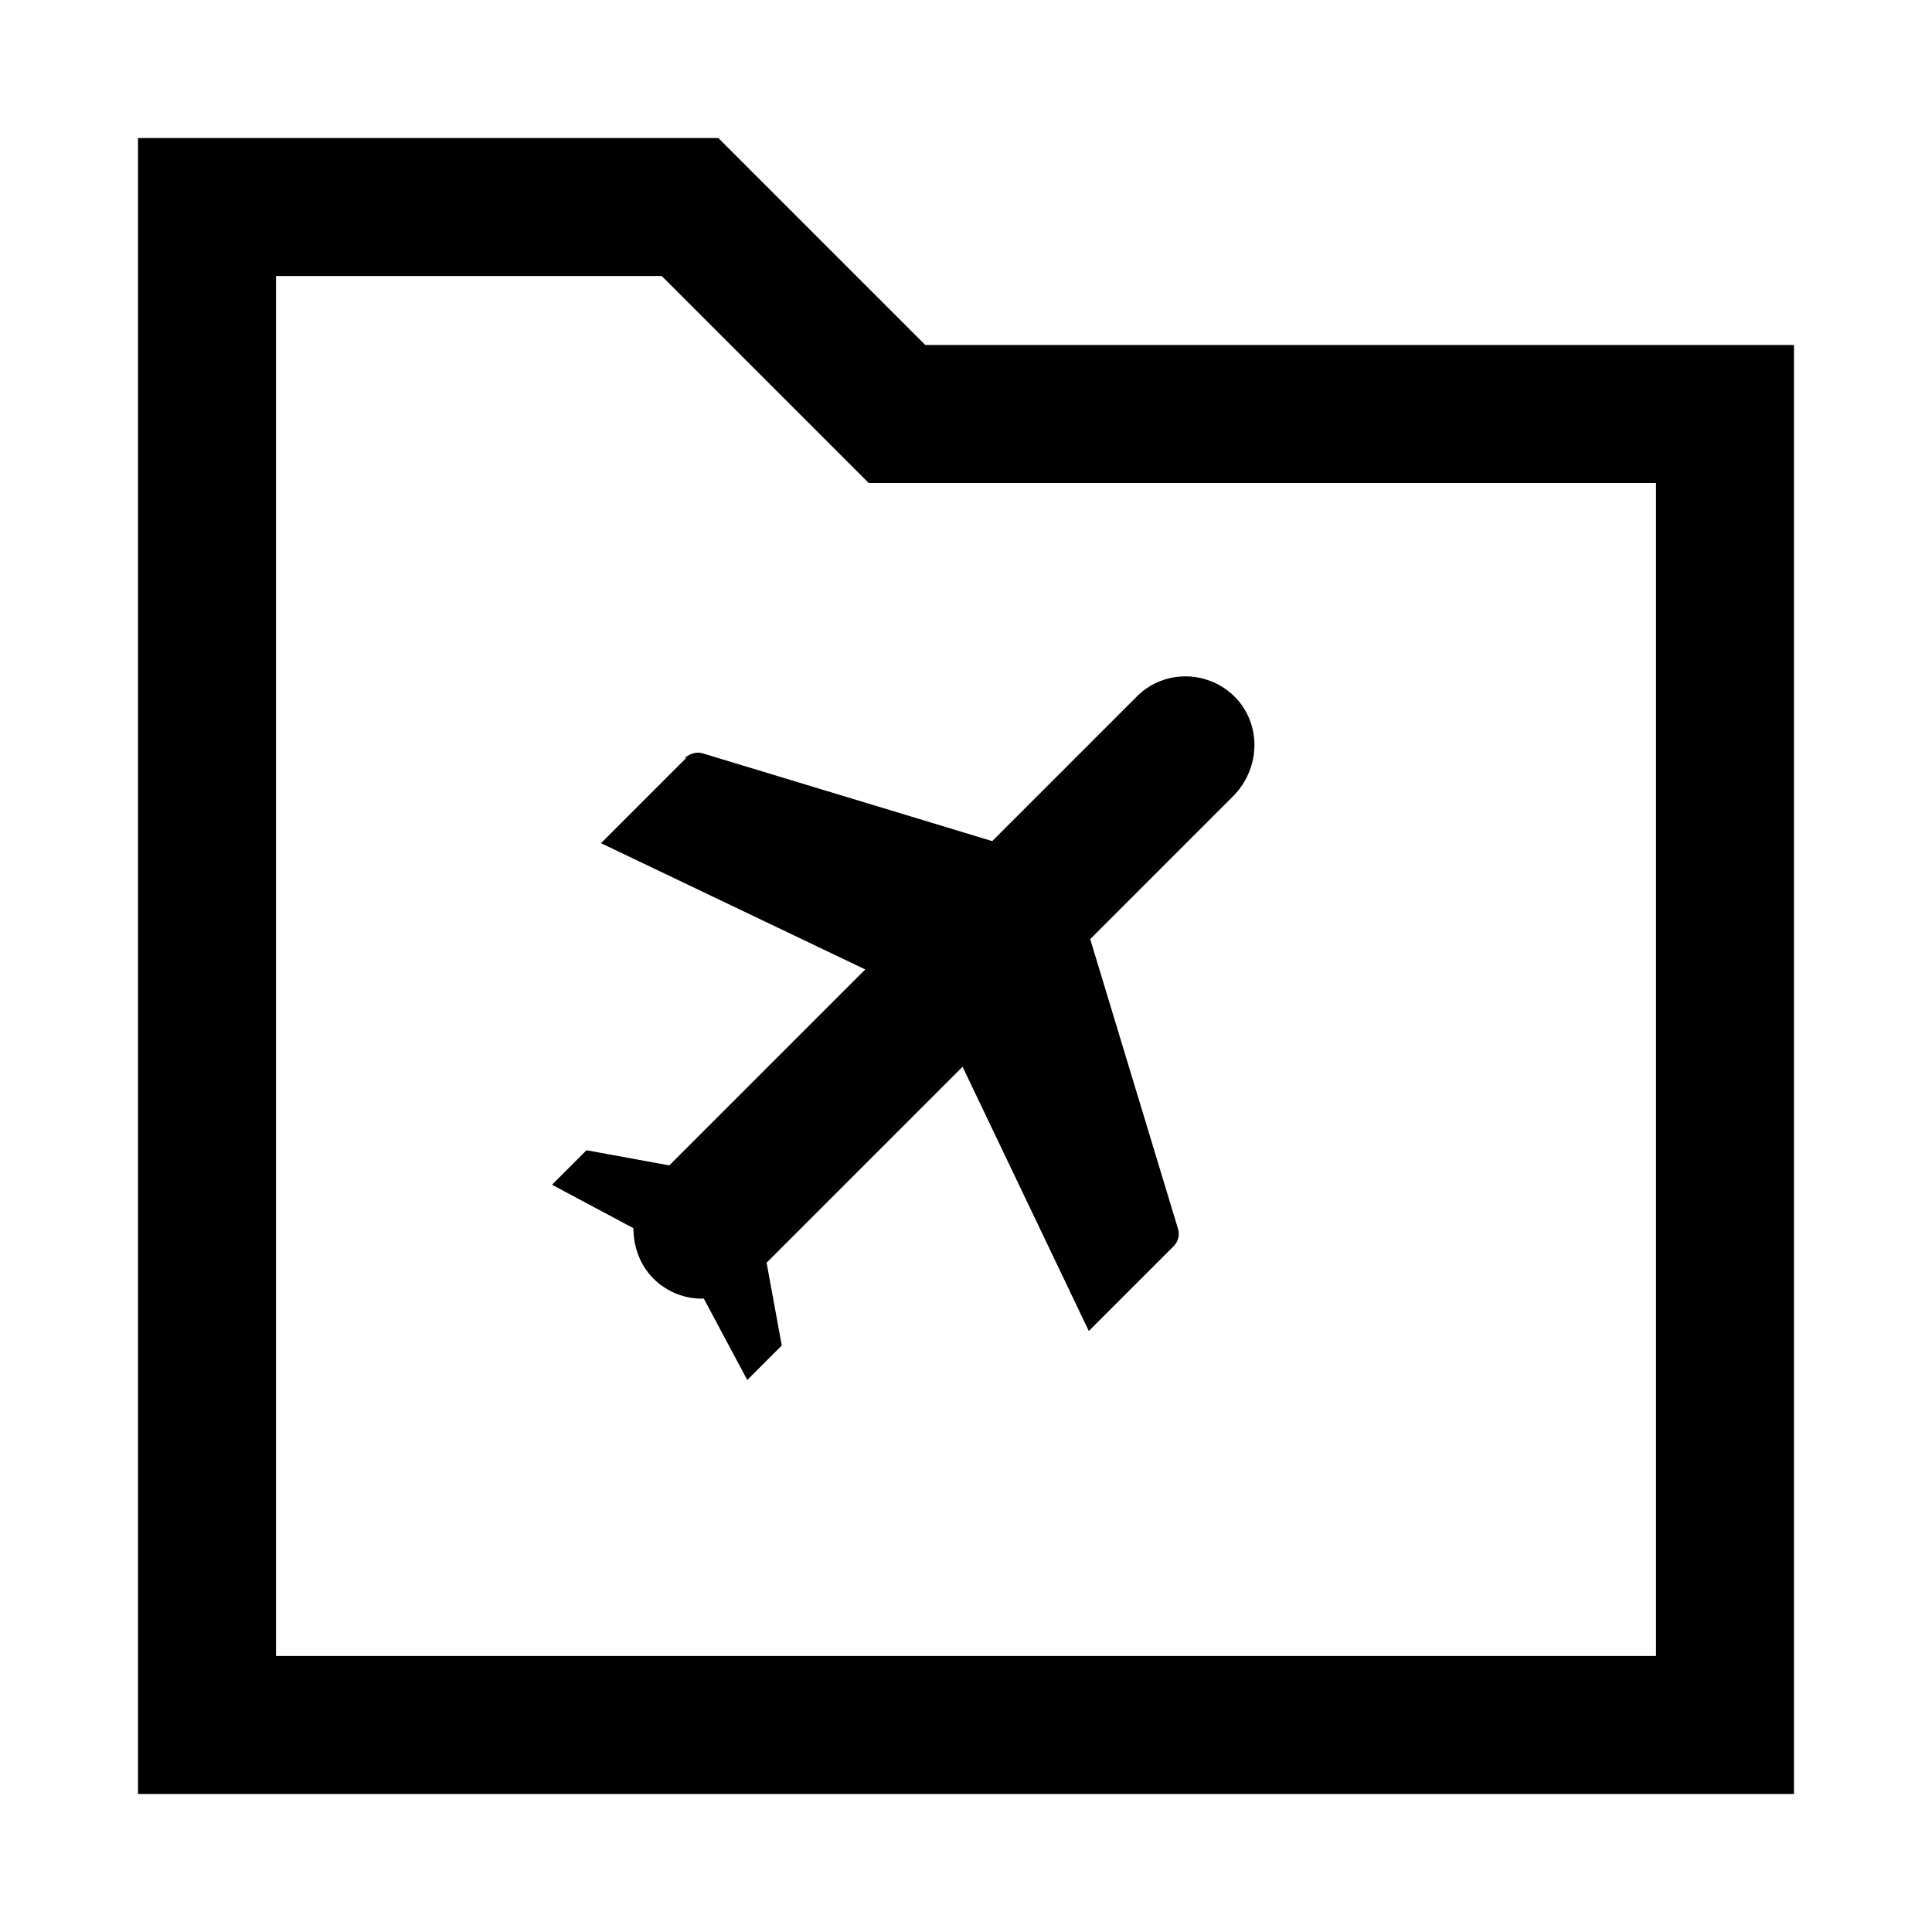
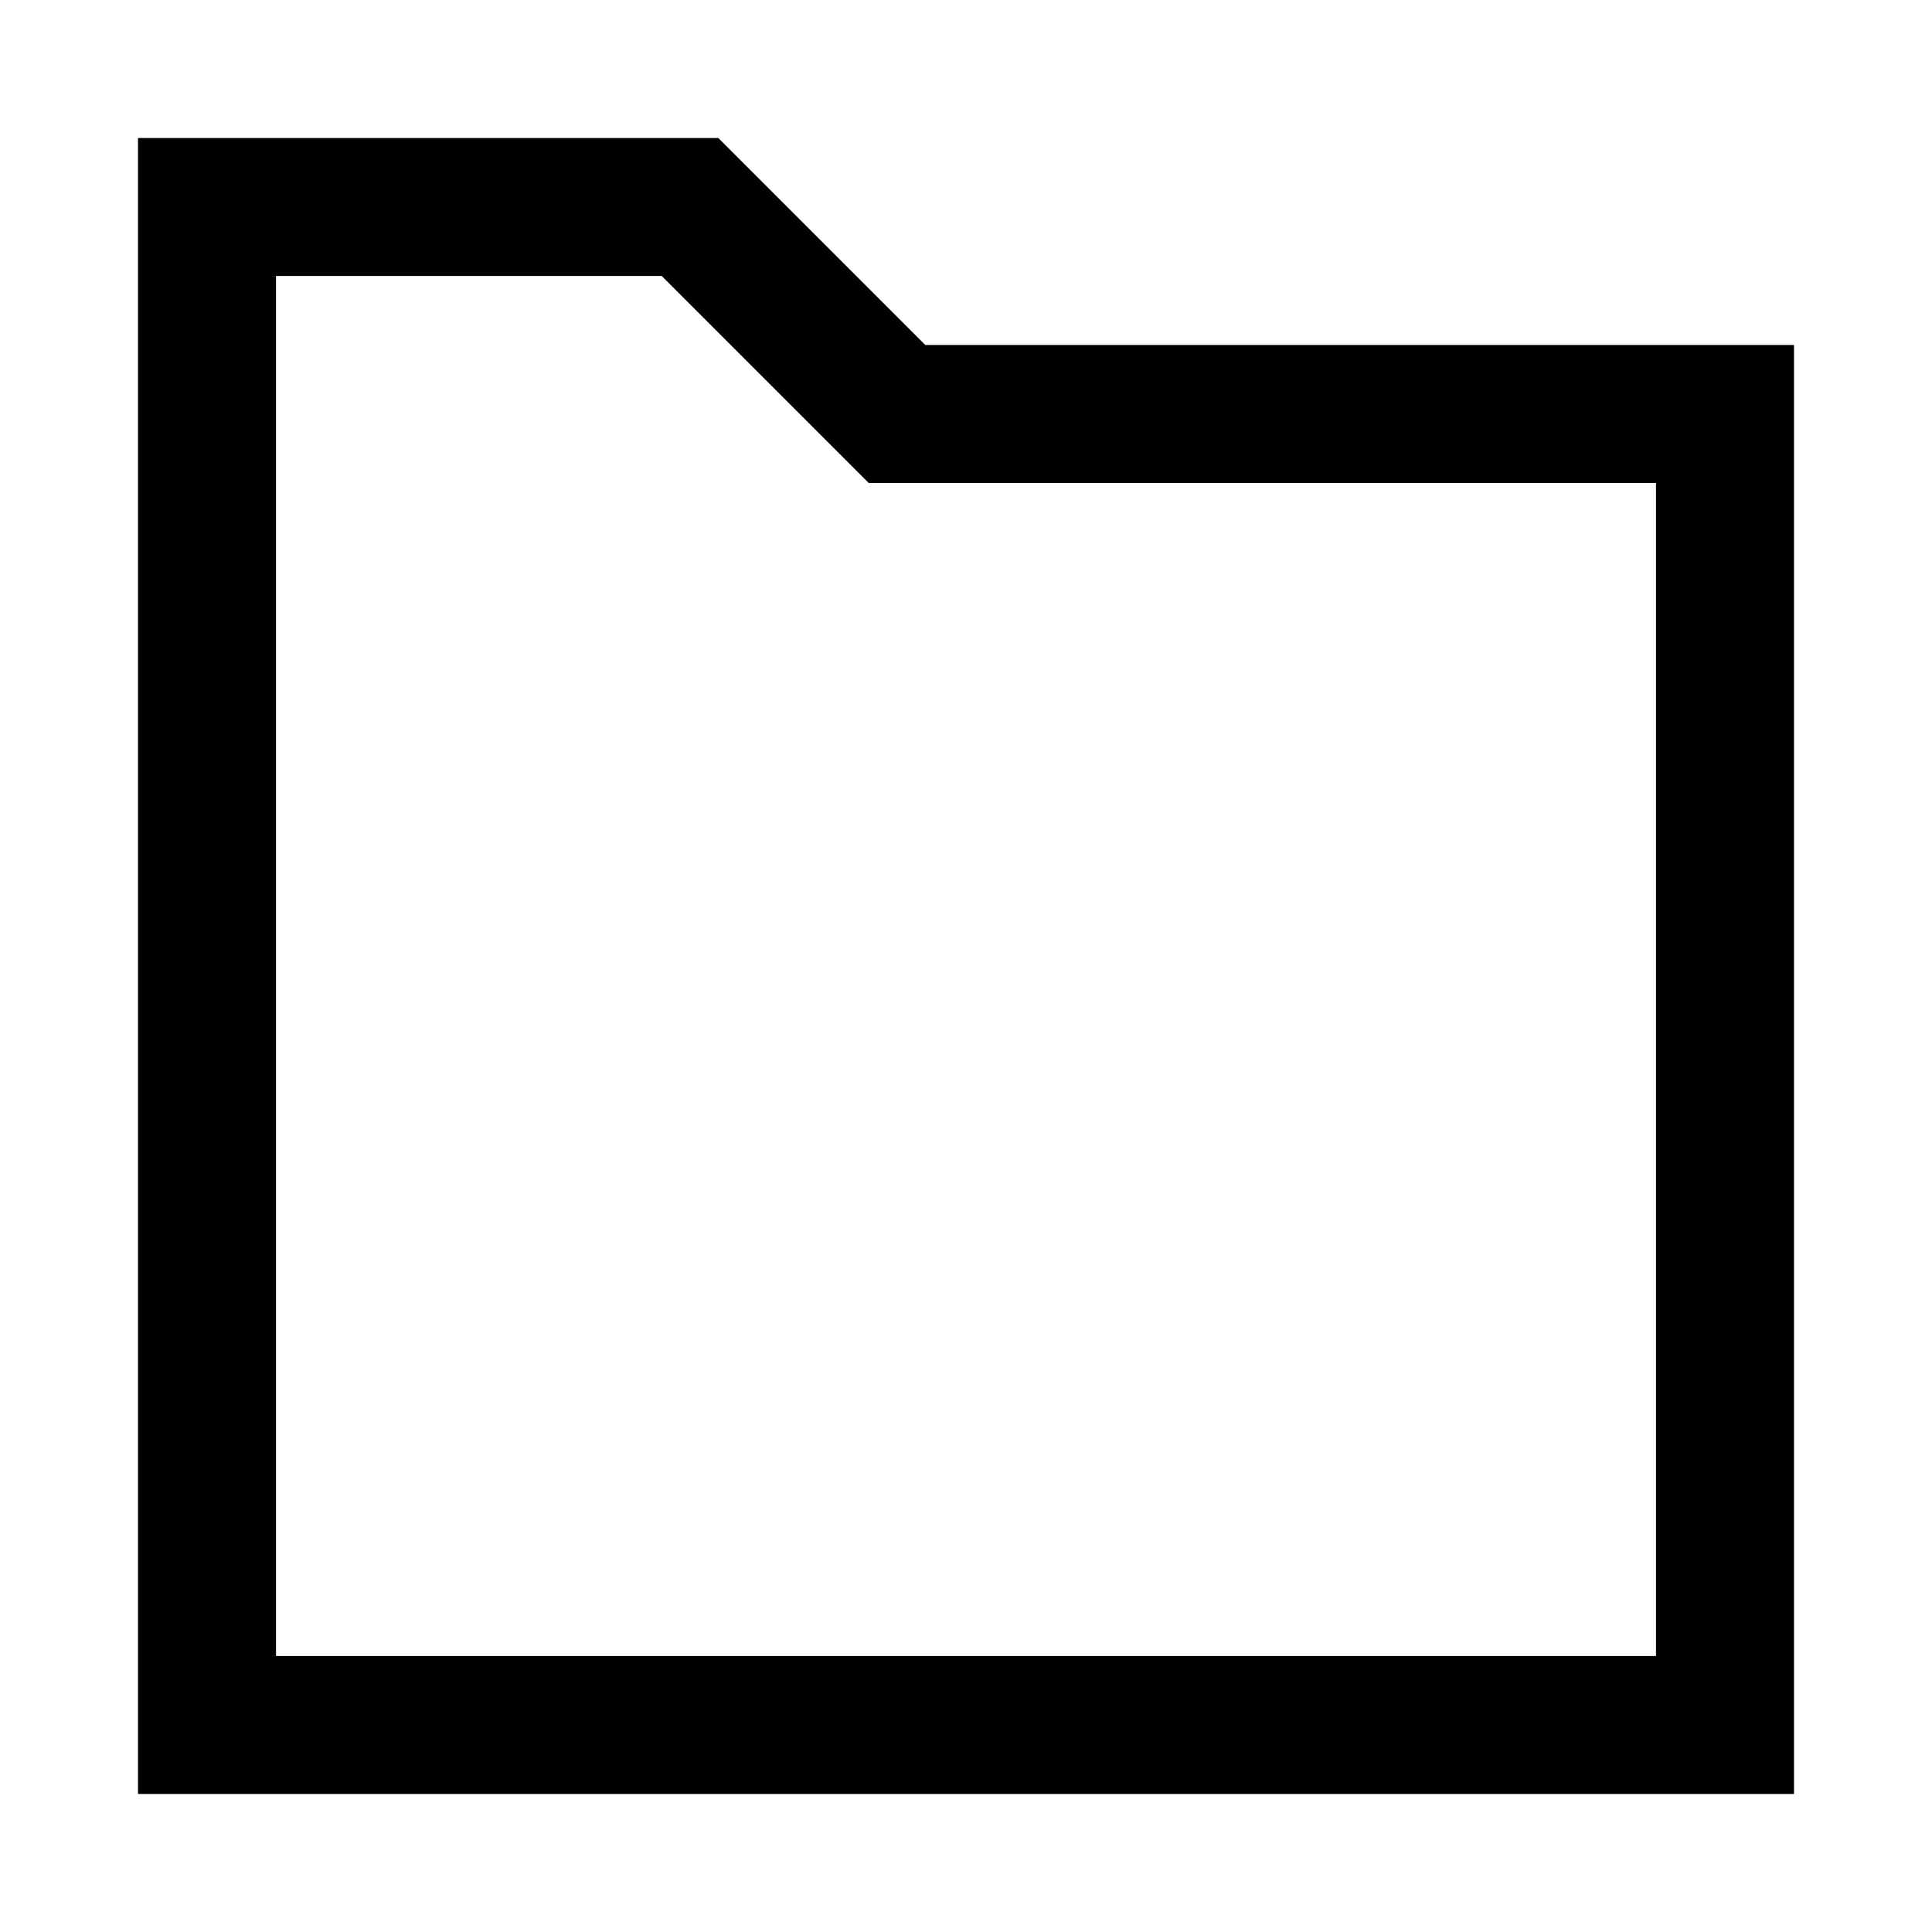
<svg xmlns="http://www.w3.org/2000/svg" viewBox="0 0 28 28">
-   <path fill="none" d="M0 0h28v28H0z" />
  <path d="m13.41 5-3-3H2v24h24V5H13.41ZM24 24H4V4h5.59l3 3H24v17Z" />
-   <path d="m9.94 10.99-1.23 1.23 3.83 1.83-2.84 2.84-1.2-.22-.5.5 1.18.63c0 .26.09.53.29.73s.47.3.73.29l.63 1.18.5-.5-.22-1.2 2.84-2.84 1.83 3.83 1.23-1.23c.07-.07.09-.17.06-.26l-1.27-4.19 2.07-2.07c.37-.37.42-.96.09-1.37-.38-.46-1.07-.49-1.48-.08l-2.1 2.1-4.19-1.27c-.09-.03-.19 0-.26.06Z" />
</svg>